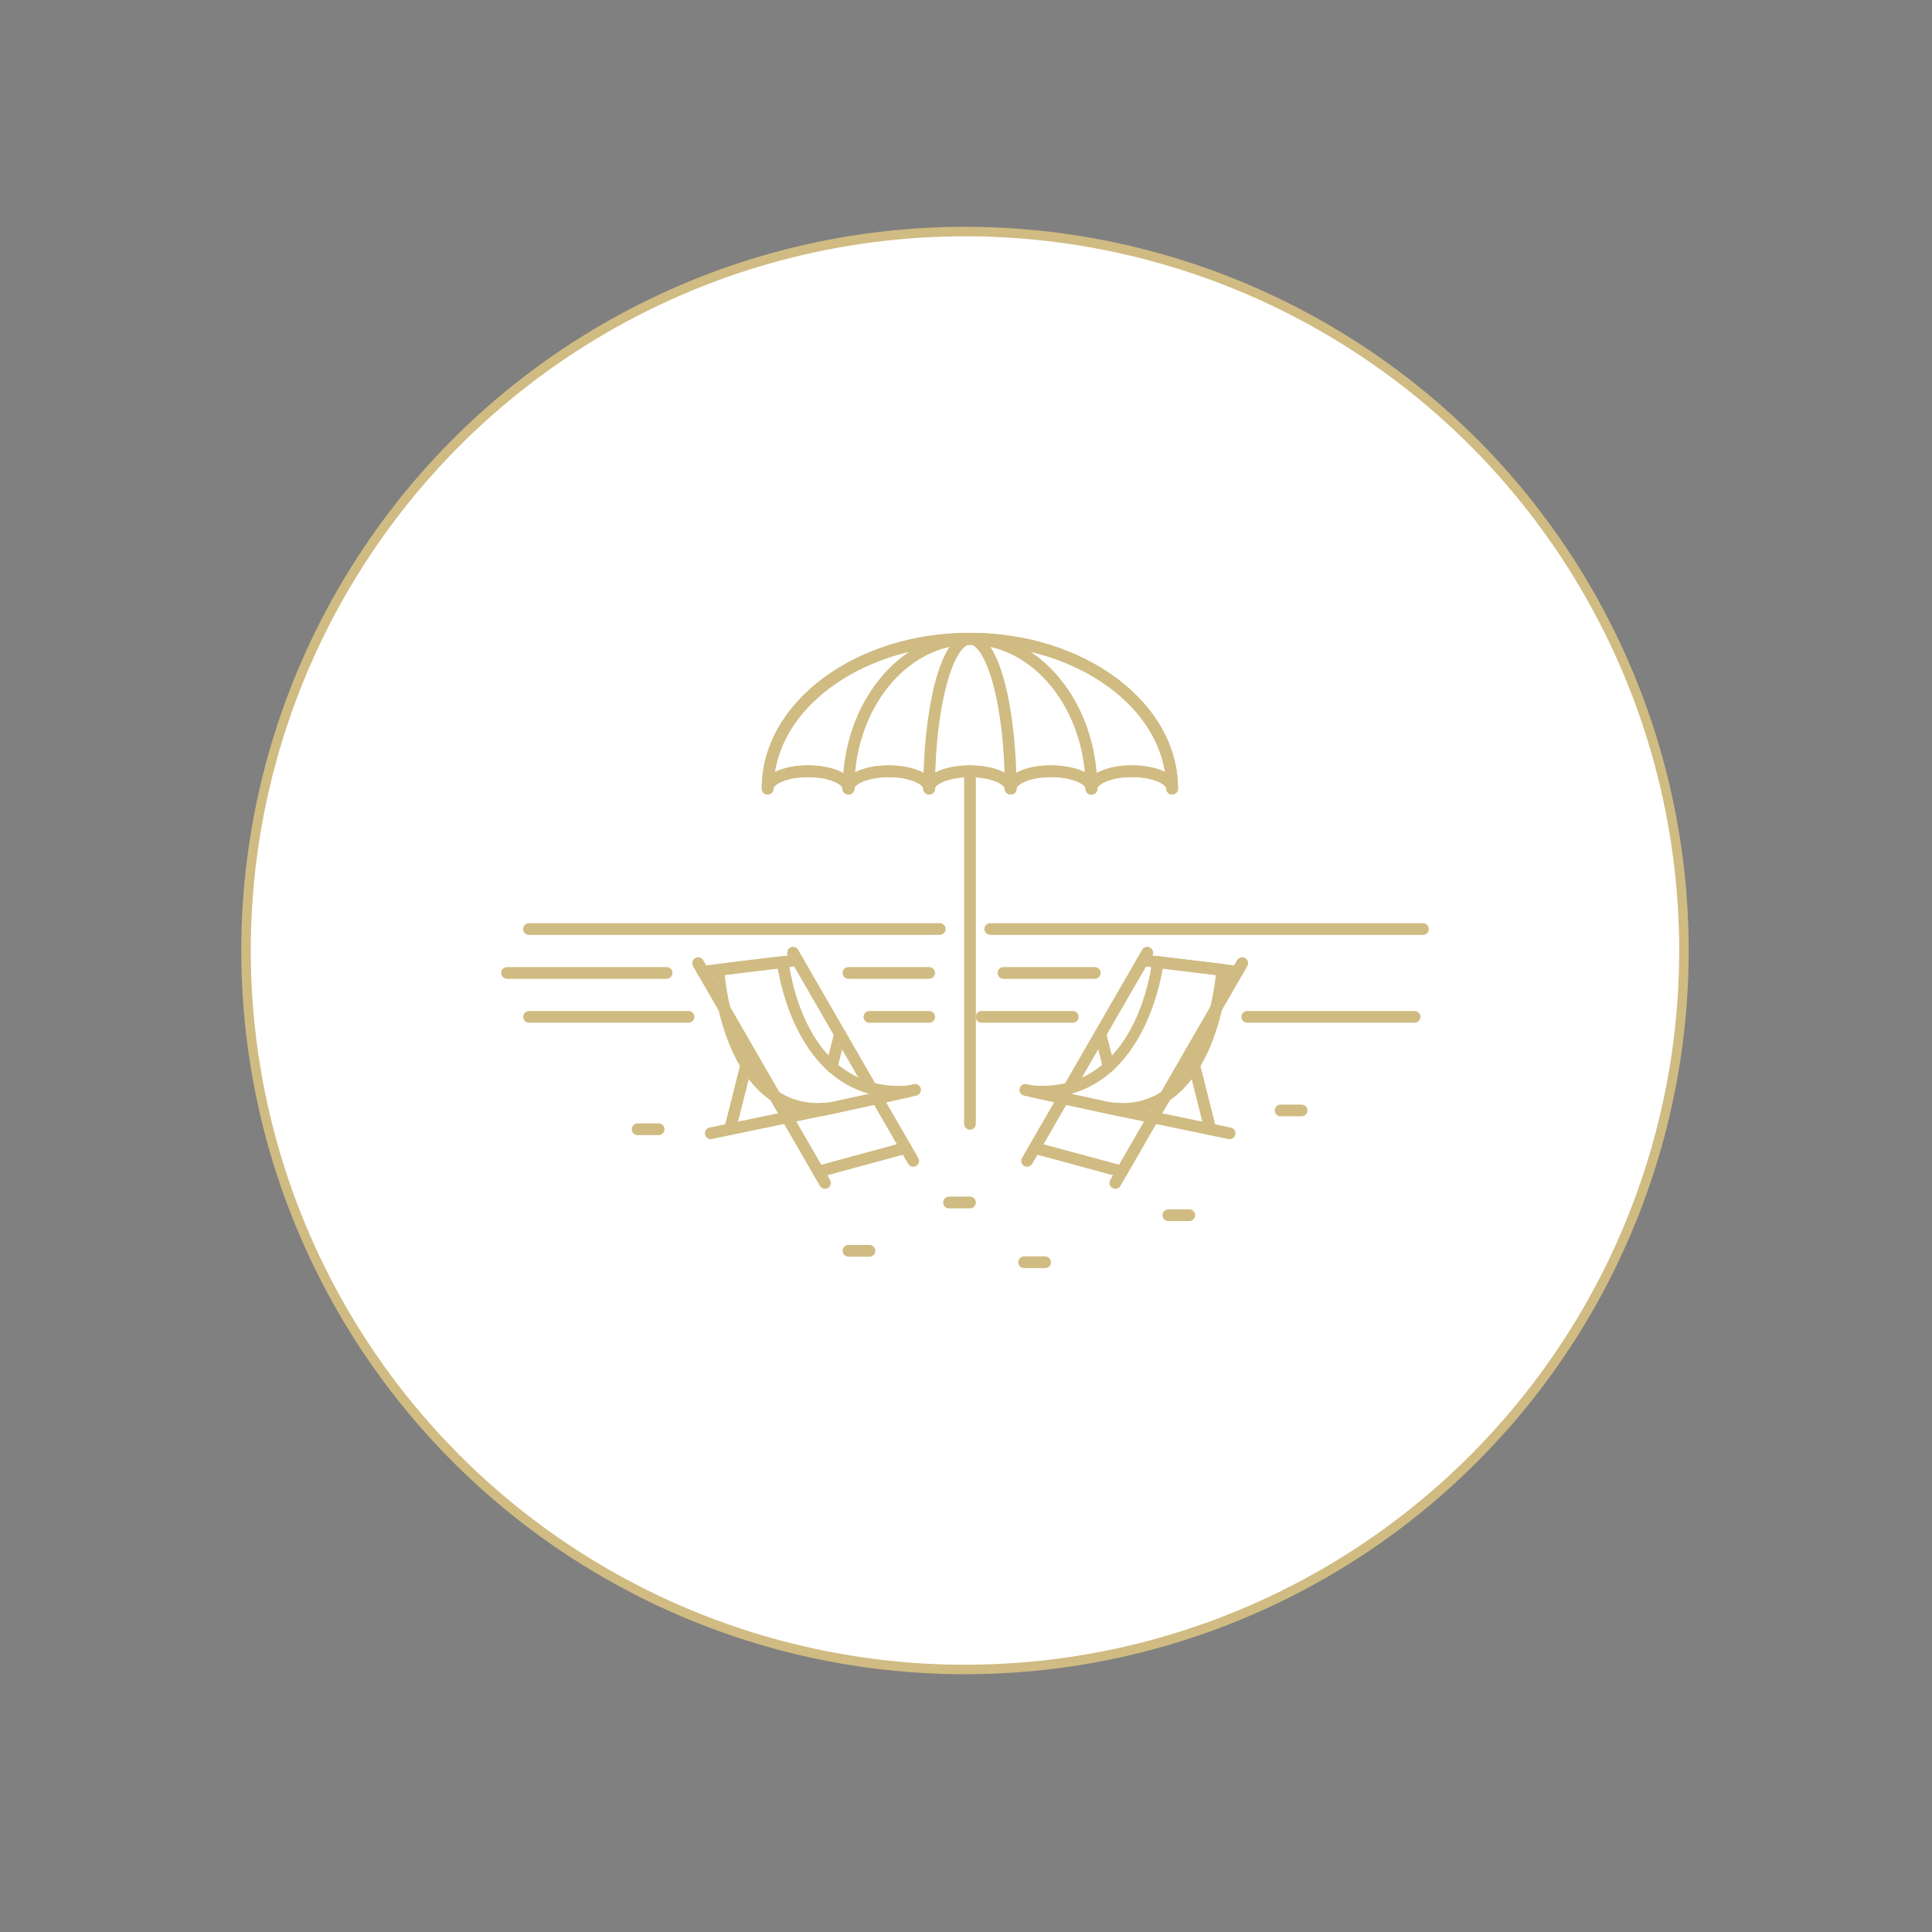
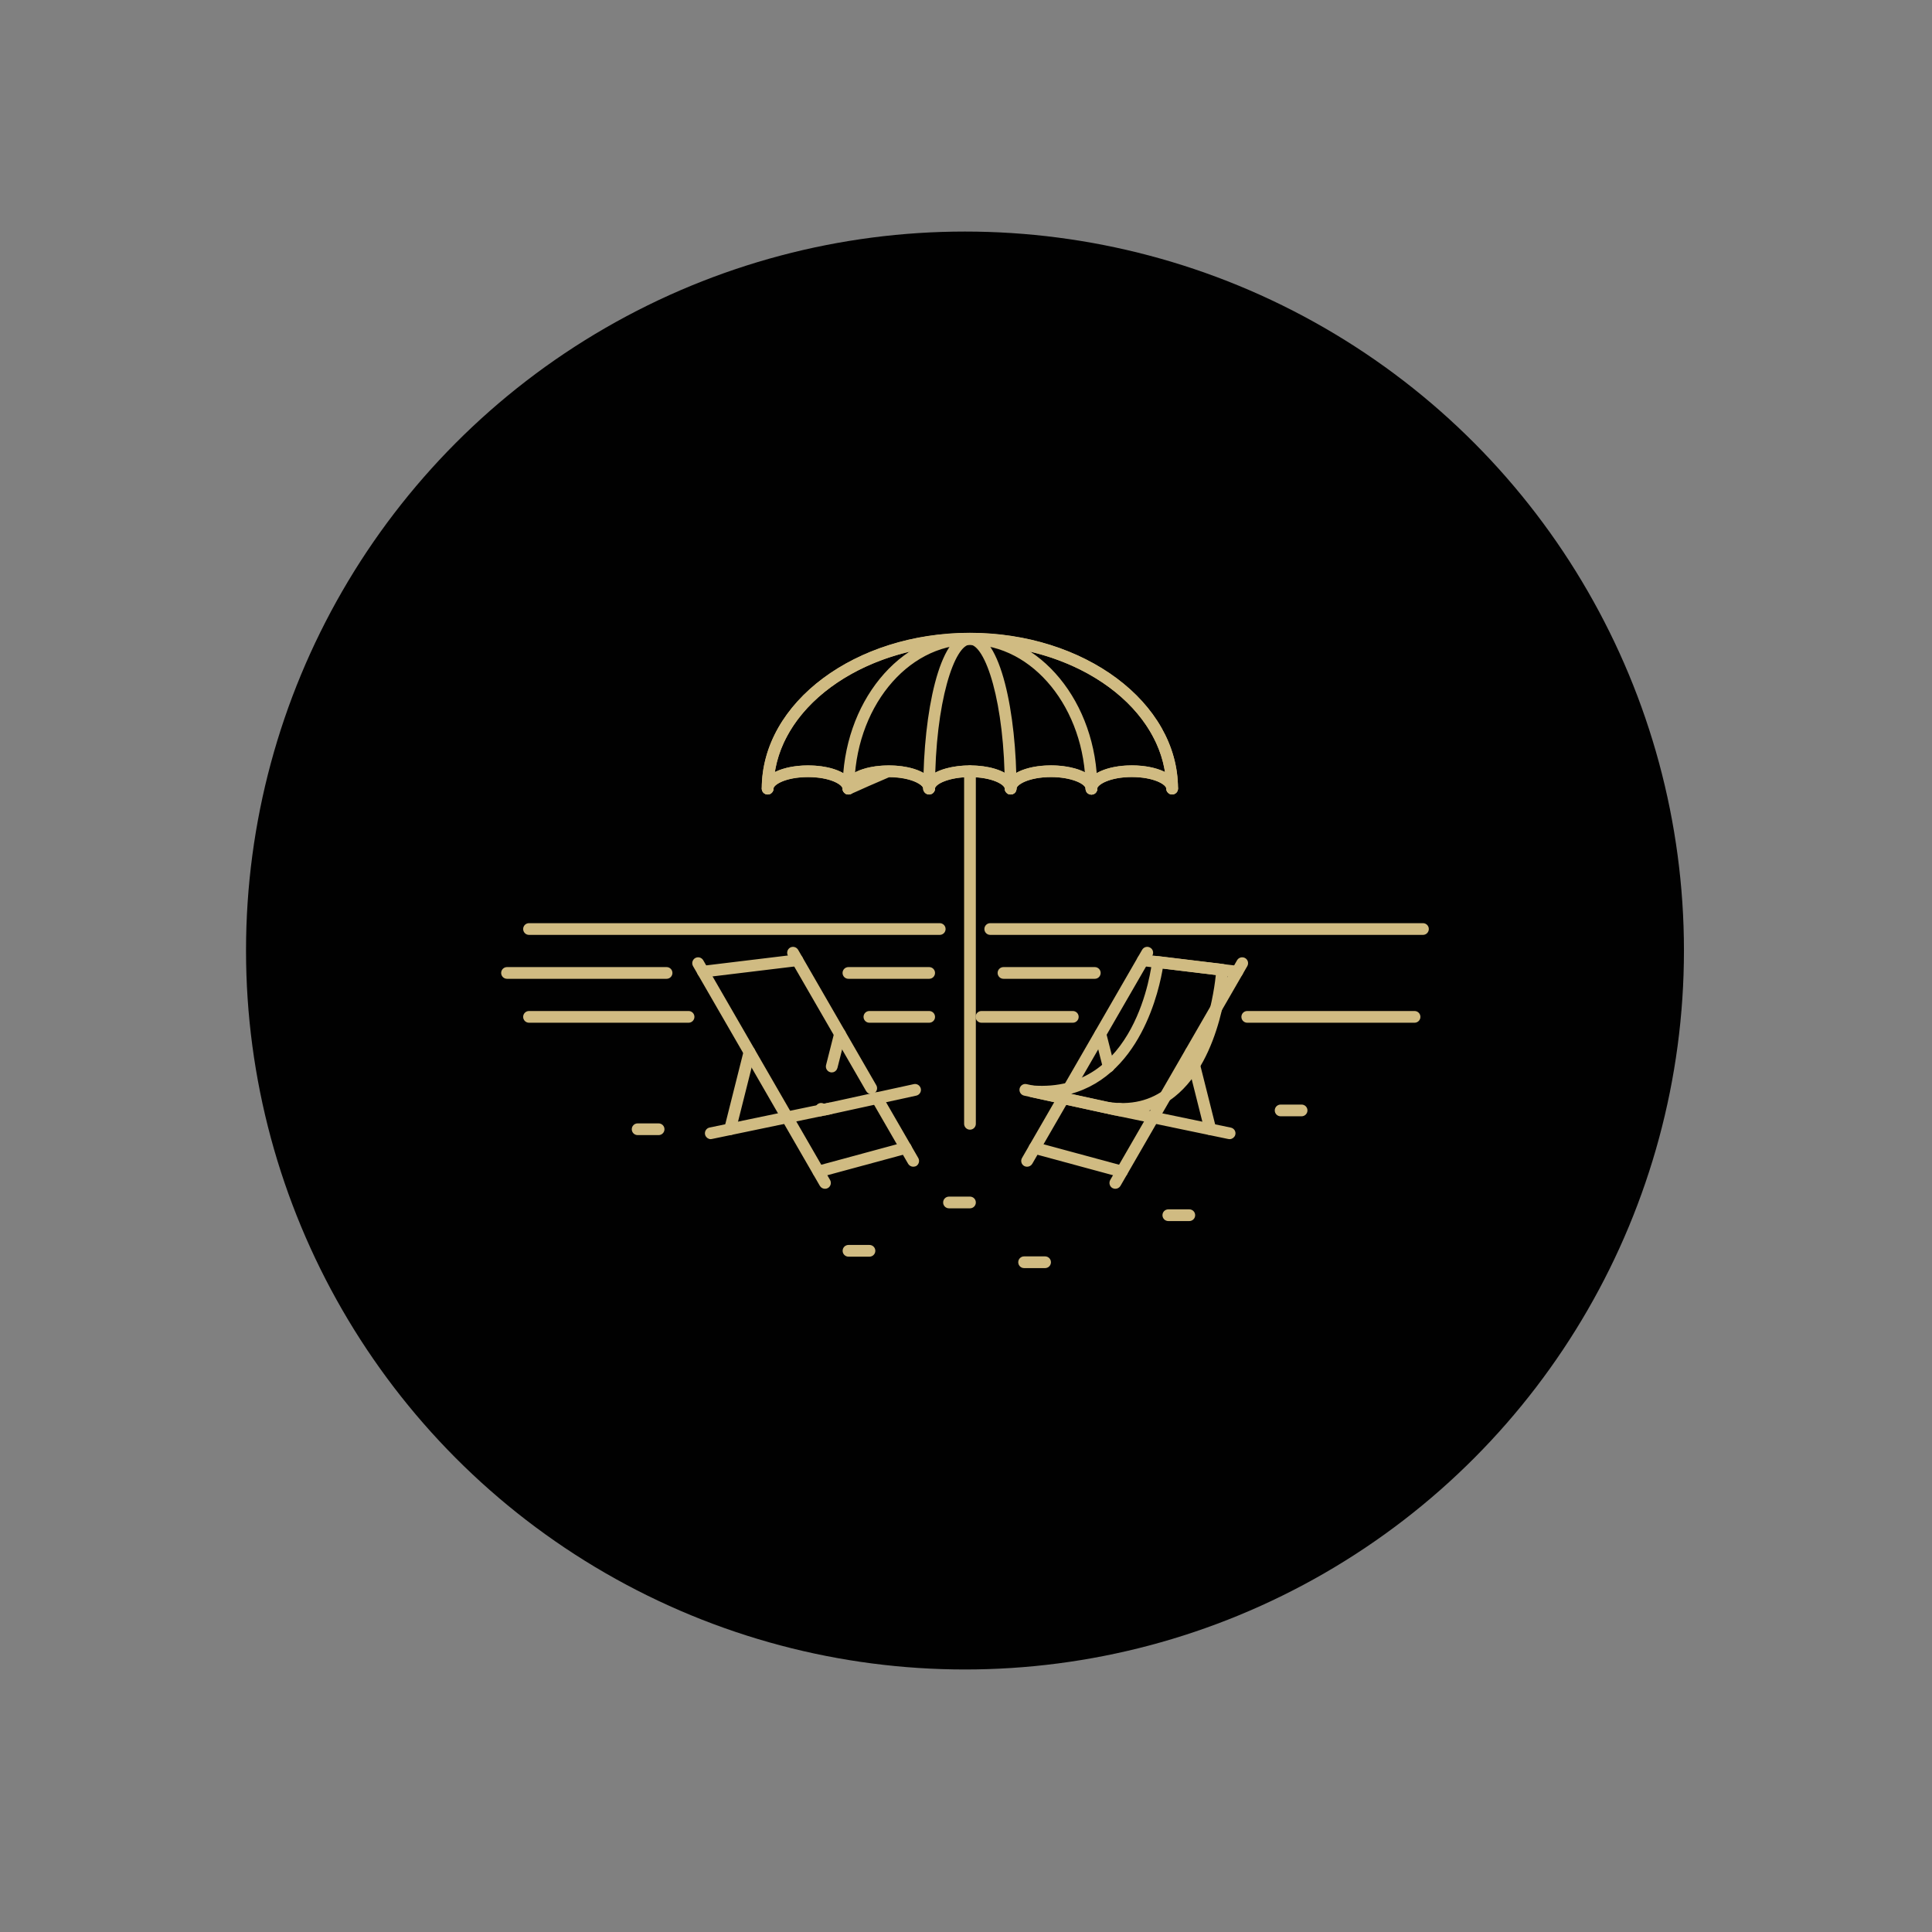
<svg xmlns="http://www.w3.org/2000/svg" version="1.1" id="Layer_1" x="0px" y="0px" viewBox="0 0 267 267" style="enable-background:new 0 0 267 267;" xml:space="preserve">
  <rect x="0" y="0" width="267" height="267" fill="#808080" stroke="none" />
  <style type="text/css">
	.st0{fill-rule:evenodd;clip-rule:evenodd;fill:#010101;}
	.st1{fill-rule:evenodd;clip-rule:evenodd;fill:#FFFFFF;stroke:#D0BB82;stroke-width:1.313;}
	.st2{fill:#D0BB82;stroke:#D0BB82;stroke-width:0.5;stroke-miterlimit:10;}
</style>
  <g id="Page-1">
    <g transform="translate(-873, -1257)">
      <g id="Dubai-Investments-Park" transform="translate(907, 1289)">
        <g id="Group-Copy-9">
          <g id="Oval-Copy-10">
            <g>
              <circle id="path-1_11_" class="st0" cx="99.36" cy="99.36" r="99.36" />
            </g>
            <g>
-               <circle class="st1" cx="99.36" cy="99.36" r="99.36" />
-             </g>
+               </g>
          </g>
        </g>
      </g>
    </g>
  </g>
  <g>
    <g>
      <g>
        <g>
          <g>
            <path class="st2" d="M126.21,160.99c-0.19,0-0.38-0.1-0.49-0.28l-5-8.66c-0.05-0.09-0.08-0.18-0.08-0.28       c0-0.31,0.25-0.56,0.56-0.56c0.23,0,0.42,0.13,0.51,0.33l4.98,8.62c0.15,0.27,0.06,0.61-0.2,0.77       C126.4,160.96,126.31,160.99,126.21,160.99z" />
          </g>
        </g>
        <g>
          <g>
            <path class="st2" d="M120.41,150.95c-0.19,0-0.38-0.1-0.49-0.28l-10.81-18.72c-0.15-0.27-0.06-0.61,0.2-0.77       c0.27-0.16,0.61-0.06,0.77,0.2l10.81,18.73c0.15,0.27,0.06,0.61-0.21,0.77C120.6,150.93,120.51,150.95,120.41,150.95z" />
          </g>
        </g>
        <g>
          <g>
            <path class="st2" d="M97.15,134.84c-0.28,0-0.52-0.21-0.56-0.49c-0.04-0.31,0.18-0.59,0.49-0.62l13.05-1.58       c0.31-0.03,0.59,0.18,0.62,0.49c0.04,0.31-0.18,0.59-0.49,0.62l-13.05,1.58C97.2,134.84,97.18,134.84,97.15,134.84z" />
          </g>
        </g>
        <g>
          <g>
            <path class="st2" d="M113.11,162.47c-0.25,0-0.47-0.16-0.54-0.41c-0.08-0.3,0.1-0.61,0.39-0.69l12.07-3.27       c0.3-0.08,0.61,0.1,0.69,0.39c0.08,0.3-0.1,0.61-0.39,0.69l-12.07,3.27C113.2,162.46,113.15,162.47,113.11,162.47z" />
          </g>
        </g>
        <g>
          <g>
            <path class="st2" d="M113.94,153.91c-0.26,0-0.49-0.18-0.55-0.44c-0.07-0.3,0.13-0.6,0.43-0.67l12.52-2.73       c0.3-0.07,0.6,0.13,0.67,0.43c0.07,0.3-0.13,0.6-0.43,0.67l-12.52,2.73C114.02,153.91,113.98,153.91,113.94,153.91z" />
          </g>
        </g>
        <g>
          <g>
            <path class="st2" d="M98.23,157.18c-0.26,0-0.49-0.18-0.55-0.45c-0.06-0.3,0.13-0.6,0.43-0.66l16.48-3.43       c0.3-0.06,0.6,0.13,0.66,0.43c0.06,0.3-0.13,0.6-0.43,0.66l-16.48,3.43C98.3,157.17,98.26,157.18,98.23,157.18z" />
          </g>
        </g>
        <g>
          <g>
            <path class="st2" d="M100.9,156.62c-0.05,0-0.09-0.01-0.14-0.02c-0.3-0.08-0.48-0.38-0.41-0.68l2.68-10.66       c0.07-0.3,0.38-0.48,0.68-0.41c0.3,0.08,0.48,0.38,0.41,0.68l-2.68,10.66C101.38,156.45,101.15,156.62,100.9,156.62z" />
          </g>
        </g>
        <g>
          <g>
            <path class="st2" d="M114.95,147.96c-0.05,0-0.09-0.01-0.14-0.02c-0.3-0.08-0.48-0.38-0.41-0.68l1.14-4.5       c0.08-0.3,0.38-0.48,0.68-0.41c0.3,0.08,0.48,0.38,0.41,0.68l-1.14,4.5C115.42,147.79,115.2,147.96,114.95,147.96z" />
          </g>
        </g>
        <g>
          <g>
            <path class="st2" d="M113.42,154.02c-0.05,0-0.09-0.01-0.14-0.02c-0.3-0.08-0.48-0.38-0.4-0.68l0.06-0.22       c0.08-0.3,0.38-0.48,0.68-0.4s0.48,0.38,0.4,0.68l-0.06,0.22C113.89,153.85,113.67,154.02,113.42,154.02z" />
          </g>
        </g>
        <g>
-           <path class="st2" d="M113.05,153.81c-2.67,0-5.04-0.82-7.07-2.44c-6.5-5.21-7.25-16.82-7.27-17.31      c-0.02-0.29,0.2-0.55,0.49-0.59l8.92-1.08c0.15-0.02,0.3,0.02,0.42,0.12c0.12,0.09,0.19,0.23,0.21,0.38      c0.08,0.76,2.14,18.48,16.75,17.38c0.29-0.03,0.55,0.19,0.6,0.48c0.04,0.29-0.15,0.57-0.43,0.63l-10.23,2.23      c-0.01,0-0.02,0-0.03,0.01C114.59,153.74,113.81,153.81,113.05,153.81z M115.3,153.06L115.3,153.06L115.3,153.06z M99.87,134.52      c0.23,2.31,1.45,11.68,6.81,15.98c2.34,1.87,5.2,2.55,8.51,2.01l6.11-1.33c-10.57-2-13.15-14.75-13.6-17.6L99.87,134.52z" />
-         </g>
+           </g>
        <g>
          <g>
            <path class="st2" d="M114.01,164.04c-0.19,0-0.38-0.1-0.49-0.28l-17.53-30.37c-0.15-0.27-0.06-0.61,0.21-0.77       c0.27-0.15,0.61-0.06,0.77,0.21l17.53,30.37c0.15,0.27,0.06,0.61-0.21,0.77C114.2,164.02,114.11,164.04,114.01,164.04z" />
          </g>
        </g>
      </g>
      <g>
        <g>
          <g>
            <path class="st2" d="M141.94,160.99c-0.1,0-0.19-0.02-0.28-0.07c-0.27-0.16-0.36-0.5-0.2-0.77l5-8.66       c0.15-0.27,0.5-0.36,0.77-0.21s0.36,0.5,0.21,0.77l-5,8.66C142.33,160.89,142.14,160.99,141.94,160.99z" />
          </g>
        </g>
        <g>
          <g>
            <path class="st2" d="M147.74,150.95c-0.09,0-0.19-0.02-0.28-0.07c-0.27-0.15-0.36-0.5-0.21-0.77l10.81-18.73       c0.16-0.27,0.5-0.36,0.77-0.2c0.27,0.15,0.36,0.5,0.2,0.77l-10.81,18.72C148.12,150.85,147.93,150.95,147.74,150.95z" />
          </g>
        </g>
        <g>
          <g>
            <path class="st2" d="M171,134.84c-0.02,0-0.05,0-0.07,0l-13.05-1.58c-0.31-0.04-0.53-0.32-0.49-0.62       c0.04-0.31,0.32-0.52,0.62-0.49l13.05,1.58c0.31,0.04,0.53,0.32,0.49,0.62C171.52,134.63,171.28,134.84,171,134.84z" />
          </g>
        </g>
        <g>
          <g>
            <path class="st2" d="M155.05,162.47c-0.05,0-0.1-0.01-0.15-0.02l-12.07-3.27c-0.3-0.08-0.48-0.39-0.39-0.69       c0.08-0.3,0.39-0.48,0.69-0.39l12.07,3.27c0.3,0.08,0.48,0.39,0.39,0.69C155.52,162.31,155.29,162.47,155.05,162.47z" />
          </g>
        </g>
        <g>
          <g>
            <path class="st2" d="M154.22,153.91c-0.04,0-0.08,0-0.12-0.01l-12.52-2.73c-0.3-0.07-0.49-0.36-0.43-0.67       c0.07-0.3,0.36-0.5,0.67-0.43l12.52,2.73c0.3,0.07,0.49,0.36,0.43,0.67C154.71,153.74,154.48,153.91,154.22,153.91z" />
          </g>
        </g>
        <g>
          <g>
            <path class="st2" d="M169.93,157.18c-0.04,0-0.08,0-0.11-0.01l-16.48-3.43c-0.3-0.06-0.5-0.36-0.43-0.66       c0.06-0.3,0.36-0.5,0.66-0.43l16.48,3.43c0.3,0.06,0.5,0.36,0.43,0.66C170.42,157,170.19,157.18,169.93,157.18z" />
          </g>
        </g>
        <g>
          <g>
            <path class="st2" d="M167.26,156.62c-0.25,0-0.48-0.17-0.54-0.42l-2.68-10.66c-0.08-0.3,0.11-0.6,0.41-0.68       c0.3-0.07,0.6,0.11,0.68,0.41l2.68,10.66c0.08,0.3-0.11,0.6-0.41,0.68C167.35,156.62,167.3,156.62,167.26,156.62z" />
          </g>
        </g>
        <g>
          <g>
            <path class="st2" d="M153.21,147.96c-0.25,0-0.48-0.17-0.54-0.42l-1.14-4.5c-0.08-0.3,0.11-0.6,0.41-0.68       c0.3-0.08,0.6,0.11,0.68,0.41l1.14,4.5c0.08,0.3-0.11,0.6-0.41,0.68C153.3,147.95,153.25,147.96,153.21,147.96z" />
          </g>
        </g>
        <g>
          <g>
            <path class="st2" d="M154.74,154.02c-0.25,0-0.48-0.17-0.54-0.42l-0.06-0.22c-0.08-0.3,0.1-0.6,0.4-0.68       c0.3-0.08,0.61,0.1,0.68,0.4l0.06,0.22c0.08,0.3-0.1,0.6-0.4,0.68C154.83,154.01,154.78,154.02,154.74,154.02z" />
          </g>
        </g>
        <g>
          <path class="st2" d="M155.1,153.81c-0.76,0-1.54-0.07-2.34-0.2c-0.01,0-0.02,0-0.03-0.01l-10.23-2.23      c-0.29-0.06-0.48-0.34-0.43-0.63c0.04-0.29,0.31-0.5,0.6-0.48c14.61,1.12,16.71-16.62,16.79-17.37      c0.02-0.15,0.09-0.29,0.21-0.38c0.12-0.09,0.27-0.14,0.42-0.12l8.9,1.08c0.29,0.04,0.51,0.29,0.49,0.59      c-0.03,0.49-0.79,12.1-7.29,17.3C160.14,152.99,157.77,153.81,155.1,153.81z M152.96,152.51c3.31,0.54,6.17-0.14,8.51-2.01      c5.37-4.3,6.6-13.66,6.83-15.97l-7.82-0.95c-0.45,2.85-3.07,15.6-13.64,17.6L152.96,152.51z" />
        </g>
        <g>
          <g>
            <path class="st2" d="M154.14,164.04c-0.09,0-0.19-0.02-0.28-0.07c-0.27-0.15-0.36-0.5-0.21-0.77l17.53-30.37       c0.15-0.27,0.5-0.36,0.77-0.21s0.36,0.5,0.21,0.77l-17.53,30.37C154.52,163.94,154.33,164.04,154.14,164.04z" />
          </g>
        </g>
      </g>
      <g>
        <g>
          <g>
            <path class="st2" d="M134.05,155.87c-0.31,0-0.56-0.25-0.56-0.56v-48.72c0-0.31,0.25-0.56,0.56-0.56s0.56,0.25,0.56,0.56v48.72       C134.61,155.62,134.36,155.87,134.05,155.87z" />
          </g>
        </g>
        <g>
          <g>
            <path class="st2" d="M150.83,109.57c-0.31,0-0.56-0.27-0.56-0.58v-0.09l0,0c-0.15-0.84-2.22-1.76-5.02-1.76       c-3.11,0-5.03,1.07-5.03,1.84c0,0.31-0.25,0.56-0.56,0.56s-0.56-0.25-0.56-0.56c0-0.77-1.93-1.84-5.07-1.84       c-2.83,0-4.93,0.92-5.07,1.76c0,0.01,0,0.02,0,0.02v0.01c0.01,0.3-0.22,0.56-0.53,0.58c-0.3,0.02-0.56-0.21-0.59-0.51       c0-0.02,0-0.04,0-0.06c-0.06-0.76-1.97-1.81-5.02-1.81c-3.11,0-5.02,1.07-5.02,1.84c0,0.31-0.25,0.56-0.56,0.56       s-0.56-0.25-0.56-0.56c0-0.77-1.91-1.84-5.02-1.84c-3.11,0-5.02,1.07-5.02,1.84c0,0.31-0.25,0.56-0.56,0.56       s-0.56-0.25-0.56-0.56c0-11.73,12.79-21.27,28.51-21.27s28.51,9.54,28.51,21.27c0,0.31-0.25,0.56-0.56,0.56       s-0.56-0.25-0.56-0.56c0-0.77-1.91-1.84-5.02-1.84c-3.04,0-4.97,1.06-5.02,1.82c0,0.01,0,0.02,0,0.03l0,0       c0,0.03,0,0.07-0.01,0.1C151.36,109.37,151.12,109.57,150.83,109.57z M134.04,106.03c2.56,0,4.67,0.67,5.63,1.69       c0.95-1.02,3.04-1.69,5.59-1.69c2.23,0,4.56,0.57,5.59,1.68c0.97-1.01,3.06-1.68,5.56-1.68c2.05,0,3.81,0.44,4.91,1.14       c-1.26-10.26-13.01-18.32-27.28-18.32c-14.26,0-26.02,8.06-27.27,18.32c1.1-0.7,2.86-1.14,4.91-1.14       c2.54,0,4.62,0.67,5.58,1.68c0.95-1.01,3.04-1.68,5.58-1.68c2.52,0,4.61,0.67,5.57,1.68       C129.45,106.6,131.79,106.03,134.04,106.03z" />
          </g>
          <g>
            <g>
              <path class="st2" d="M161.99,109.55c-0.31,0-0.56-0.25-0.56-0.56c0-11.11-12.29-20.15-27.39-20.15s-27.39,9.04-27.39,20.15        c0,0.31-0.25,0.56-0.56,0.56s-0.56-0.25-0.56-0.56c0-11.73,12.79-21.27,28.51-21.27s28.51,9.54,28.51,21.27        C162.55,109.3,162.3,109.55,161.99,109.55z" />
            </g>
          </g>
          <g>
            <g>
              <path class="st2" d="M150.84,109.55c-0.31,0-0.56-0.25-0.56-0.56v-0.09v-0.01c0-0.02,0-0.04,0-0.06        c-0.07-11.02-7.35-19.99-16.23-19.99c-8.95,0-16.23,9.04-16.23,20.15c0,0.31-0.25,0.56-0.56,0.56s-0.56-0.25-0.56-0.56        c0-11.73,7.78-21.27,17.35-21.27c9.51,0,17.29,9.48,17.35,21.13c0,0,0,0,0,0.01l0,0v0.12        C151.4,109.3,151.15,109.55,150.84,109.55z" />
            </g>
          </g>
          <g>
            <g>
              <path class="st2" d="M139.67,109.55c-0.31,0-0.56-0.25-0.56-0.56c0-11.87-2.67-20.15-5.07-20.15c-2.38,0-5.05,8.21-5.07,19.99        c0,0.02,0,0.04,0,0.07v0.09c0,0.31-0.25,0.56-0.56,0.56s-0.56-0.25-0.56-0.56v-0.12l0,0l0,0c0.02-10.25,2.19-21.14,6.19-21.14        c4.02,0,6.19,10.96,6.19,21.27C140.23,109.3,139.98,109.55,139.67,109.55z" />
            </g>
          </g>
          <g>
            <g>
              <path class="st2" d="M117.25,109.55c-0.31,0-0.56-0.25-0.56-0.56c0-0.77-1.91-1.84-5.02-1.84c-3.11,0-5.02,1.07-5.02,1.84        c0,0.31-0.25,0.56-0.56,0.56s-0.56-0.25-0.56-0.56c0-1.69,2.64-2.96,6.14-2.96s6.14,1.27,6.14,2.96        C117.81,109.3,117.56,109.55,117.25,109.55z" />
            </g>
          </g>
          <g>
            <g>
-               <path class="st2" d="M117.25,109.55c-0.31,0-0.56-0.25-0.56-0.56c0-1.69,2.64-2.96,6.14-2.96c3.45,0,6.09,1.25,6.14,2.92        l-0.56,0.05h-0.56v-0.03c-0.02-0.75-1.94-1.81-5.02-1.81c-3.11,0-5.02,1.07-5.02,1.84        C117.81,109.3,117.56,109.55,117.25,109.55z" />
+               <path class="st2" d="M117.25,109.55c-0.31,0-0.56-0.25-0.56-0.56c0-1.69,2.64-2.96,6.14-2.96c3.45,0,6.09,1.25,6.14,2.92        l-0.56,0.05h-0.56v-0.03c-0.02-0.75-1.94-1.81-5.02-1.81C117.81,109.3,117.56,109.55,117.25,109.55z" />
            </g>
          </g>
          <g>
            <g>
              <path class="st2" d="M139.67,109.55c-0.31,0-0.56-0.25-0.56-0.56c0-0.77-1.93-1.84-5.07-1.84c-2.83,0-4.93,0.92-5.07,1.76        v0.01c0,0.05,0,0.09-0.01,0.14c-0.04,0.28-0.27,0.49-0.56,0.49l0,0c-0.31,0-0.56-0.25-0.56-0.56c0-0.01,0-0.03,0-0.05        c0-0.04,0-0.08,0-0.11c0-0.01,0-0.02,0-0.03c0.22-1.82,3.28-2.77,6.18-2.77c3.53,0,6.19,1.27,6.19,2.96        C140.23,109.3,139.98,109.55,139.67,109.55z" />
            </g>
          </g>
          <g>
            <g>
              <path class="st2" d="M150.84,109.55c-0.31,0-0.56-0.25-0.56-0.56h0.01v-0.01l0,0c0-0.01,0-0.02,0-0.04c0-0.01,0-0.02,0-0.04        c-0.15-0.84-2.22-1.76-5.02-1.76c-3.11,0-5.03,1.07-5.03,1.84c0,0.31-0.25,0.56-0.56,0.56s-0.56-0.25-0.56-0.56        c0-1.69,2.64-2.96,6.15-2.96c2.88,0,5.91,0.95,6.13,2.77c0,0.02,0,0.05,0,0.07l0,0v0.01c0,0.04,0.01,0.08,0.01,0.12        C151.4,109.3,151.15,109.55,150.84,109.55z M150.72,108.99h0.12H150.72L150.72,108.99z" />
            </g>
          </g>
          <g>
            <g>
              <path class="st2" d="M150.83,109.57c-0.31,0-0.56-0.27-0.56-0.58c0-0.04,0-0.08,0.01-0.11c0.11-1.63,2.74-2.86,6.13-2.86        c3.5,0,6.14,1.27,6.14,2.96c0,0.31-0.25,0.56-0.56,0.56s-0.56-0.25-0.56-0.56c0-0.77-1.91-1.84-5.02-1.84        c-3.04,0-4.97,1.06-5.02,1.82c0,0.02,0,0.04-0.01,0.06C151.39,109.34,151.14,109.57,150.83,109.57z" />
            </g>
          </g>
        </g>
      </g>
    </g>
    <g>
      <g>
        <path class="st2" d="M95.16,141.09H73.11c-0.31,0-0.56-0.25-0.56-0.56s0.25-0.56,0.56-0.56h22.05c0.31,0,0.56,0.25,0.56,0.56     S95.47,141.09,95.16,141.09z" />
      </g>
    </g>
    <g>
      <g>
        <path class="st2" d="M92.12,135.02H70.07c-0.31,0-0.56-0.25-0.56-0.56s0.25-0.56,0.56-0.56h22.05c0.31,0,0.56,0.25,0.56,0.56     S92.43,135.02,92.12,135.02z" />
      </g>
    </g>
    <g>
      <g>
        <path class="st2" d="M129.87,128.95H73.11c-0.31,0-0.56-0.25-0.56-0.56s0.25-0.56,0.56-0.56h56.76c0.31,0,0.56,0.25,0.56,0.56     S130.18,128.95,129.87,128.95z" />
      </g>
    </g>
    <g>
      <g>
        <path class="st2" d="M196.65,128.95h-59.8c-0.31,0-0.56-0.25-0.56-0.56s0.25-0.56,0.56-0.56h59.8c0.31,0,0.56,0.25,0.56,0.56     C197.21,128.7,196.96,128.95,196.65,128.95z" />
      </g>
    </g>
    <g>
      <g>
        <path class="st2" d="M128.41,141.09h-8.26c-0.31,0-0.56-0.25-0.56-0.56s0.25-0.56,0.56-0.56h8.26c0.31,0,0.56,0.25,0.56,0.56     C128.98,140.84,128.72,141.09,128.41,141.09z" />
      </g>
    </g>
    <g>
      <g>
        <path class="st2" d="M128.41,135.02h-11.16c-0.31,0-0.56-0.25-0.56-0.56s0.25-0.56,0.56-0.56h11.16c0.31,0,0.56,0.25,0.56,0.56     S128.72,135.02,128.41,135.02z" />
      </g>
    </g>
    <g>
      <g>
        <path class="st2" d="M148.26,141.09h-12.62c-0.31,0-0.56-0.25-0.56-0.56s0.25-0.56,0.56-0.56h12.62c0.31,0,0.56,0.25,0.56,0.56     C148.82,140.84,148.57,141.09,148.26,141.09z" />
      </g>
    </g>
    <g>
      <g>
        <path class="st2" d="M151.3,135.02h-12.62c-0.31,0-0.56-0.25-0.56-0.56s0.25-0.56,0.56-0.56h12.62c0.31,0,0.56,0.25,0.56,0.56     S151.61,135.02,151.3,135.02z" />
      </g>
    </g>
    <g>
      <g>
        <path class="st2" d="M195.49,141.09h-23.12c-0.31,0-0.56-0.25-0.56-0.56s0.25-0.56,0.56-0.56h23.12c0.31,0,0.56,0.25,0.56,0.56     S195.8,141.09,195.49,141.09z" />
      </g>
    </g>
    <g>
      <g>
        <path class="st2" d="M120.16,173.42h-2.9c-0.31,0-0.56-0.25-0.56-0.56s0.25-0.56,0.56-0.56h2.9c0.31,0,0.56,0.25,0.56,0.56     S120.47,173.42,120.16,173.42z" />
      </g>
    </g>
    <g>
      <g>
        <path class="st2" d="M91.02,156.62h-2.9c-0.31,0-0.56-0.25-0.56-0.56s0.25-0.56,0.56-0.56h2.9c0.31,0,0.56,0.25,0.56,0.56     S91.33,156.62,91.02,156.62z" />
      </g>
    </g>
    <g>
      <g>
        <path class="st2" d="M144.43,175h-2.9c-0.31,0-0.56-0.25-0.56-0.56s0.25-0.56,0.56-0.56h2.9c0.31,0,0.56,0.25,0.56,0.56     C144.99,174.75,144.74,175,144.43,175z" />
      </g>
    </g>
    <g>
      <g>
        <path class="st2" d="M134.05,166.74h-2.9c-0.31,0-0.56-0.25-0.56-0.56s0.25-0.56,0.56-0.56h2.9c0.31,0,0.56,0.25,0.56,0.56     S134.36,166.74,134.05,166.74z" />
      </g>
    </g>
    <g>
      <g>
        <path class="st2" d="M179.88,154.02h-2.9c-0.31,0-0.56-0.25-0.56-0.56s0.25-0.56,0.56-0.56h2.9c0.31,0,0.56,0.25,0.56,0.56     C180.44,153.76,180.19,154.02,179.88,154.02z" />
      </g>
    </g>
    <g>
      <g>
        <path class="st2" d="M164.36,168.5h-2.9c-0.31,0-0.56-0.25-0.56-0.56s0.25-0.56,0.56-0.56h2.9c0.31,0,0.56,0.25,0.56,0.56     S164.67,168.5,164.36,168.5z" />
      </g>
    </g>
  </g>
</svg>